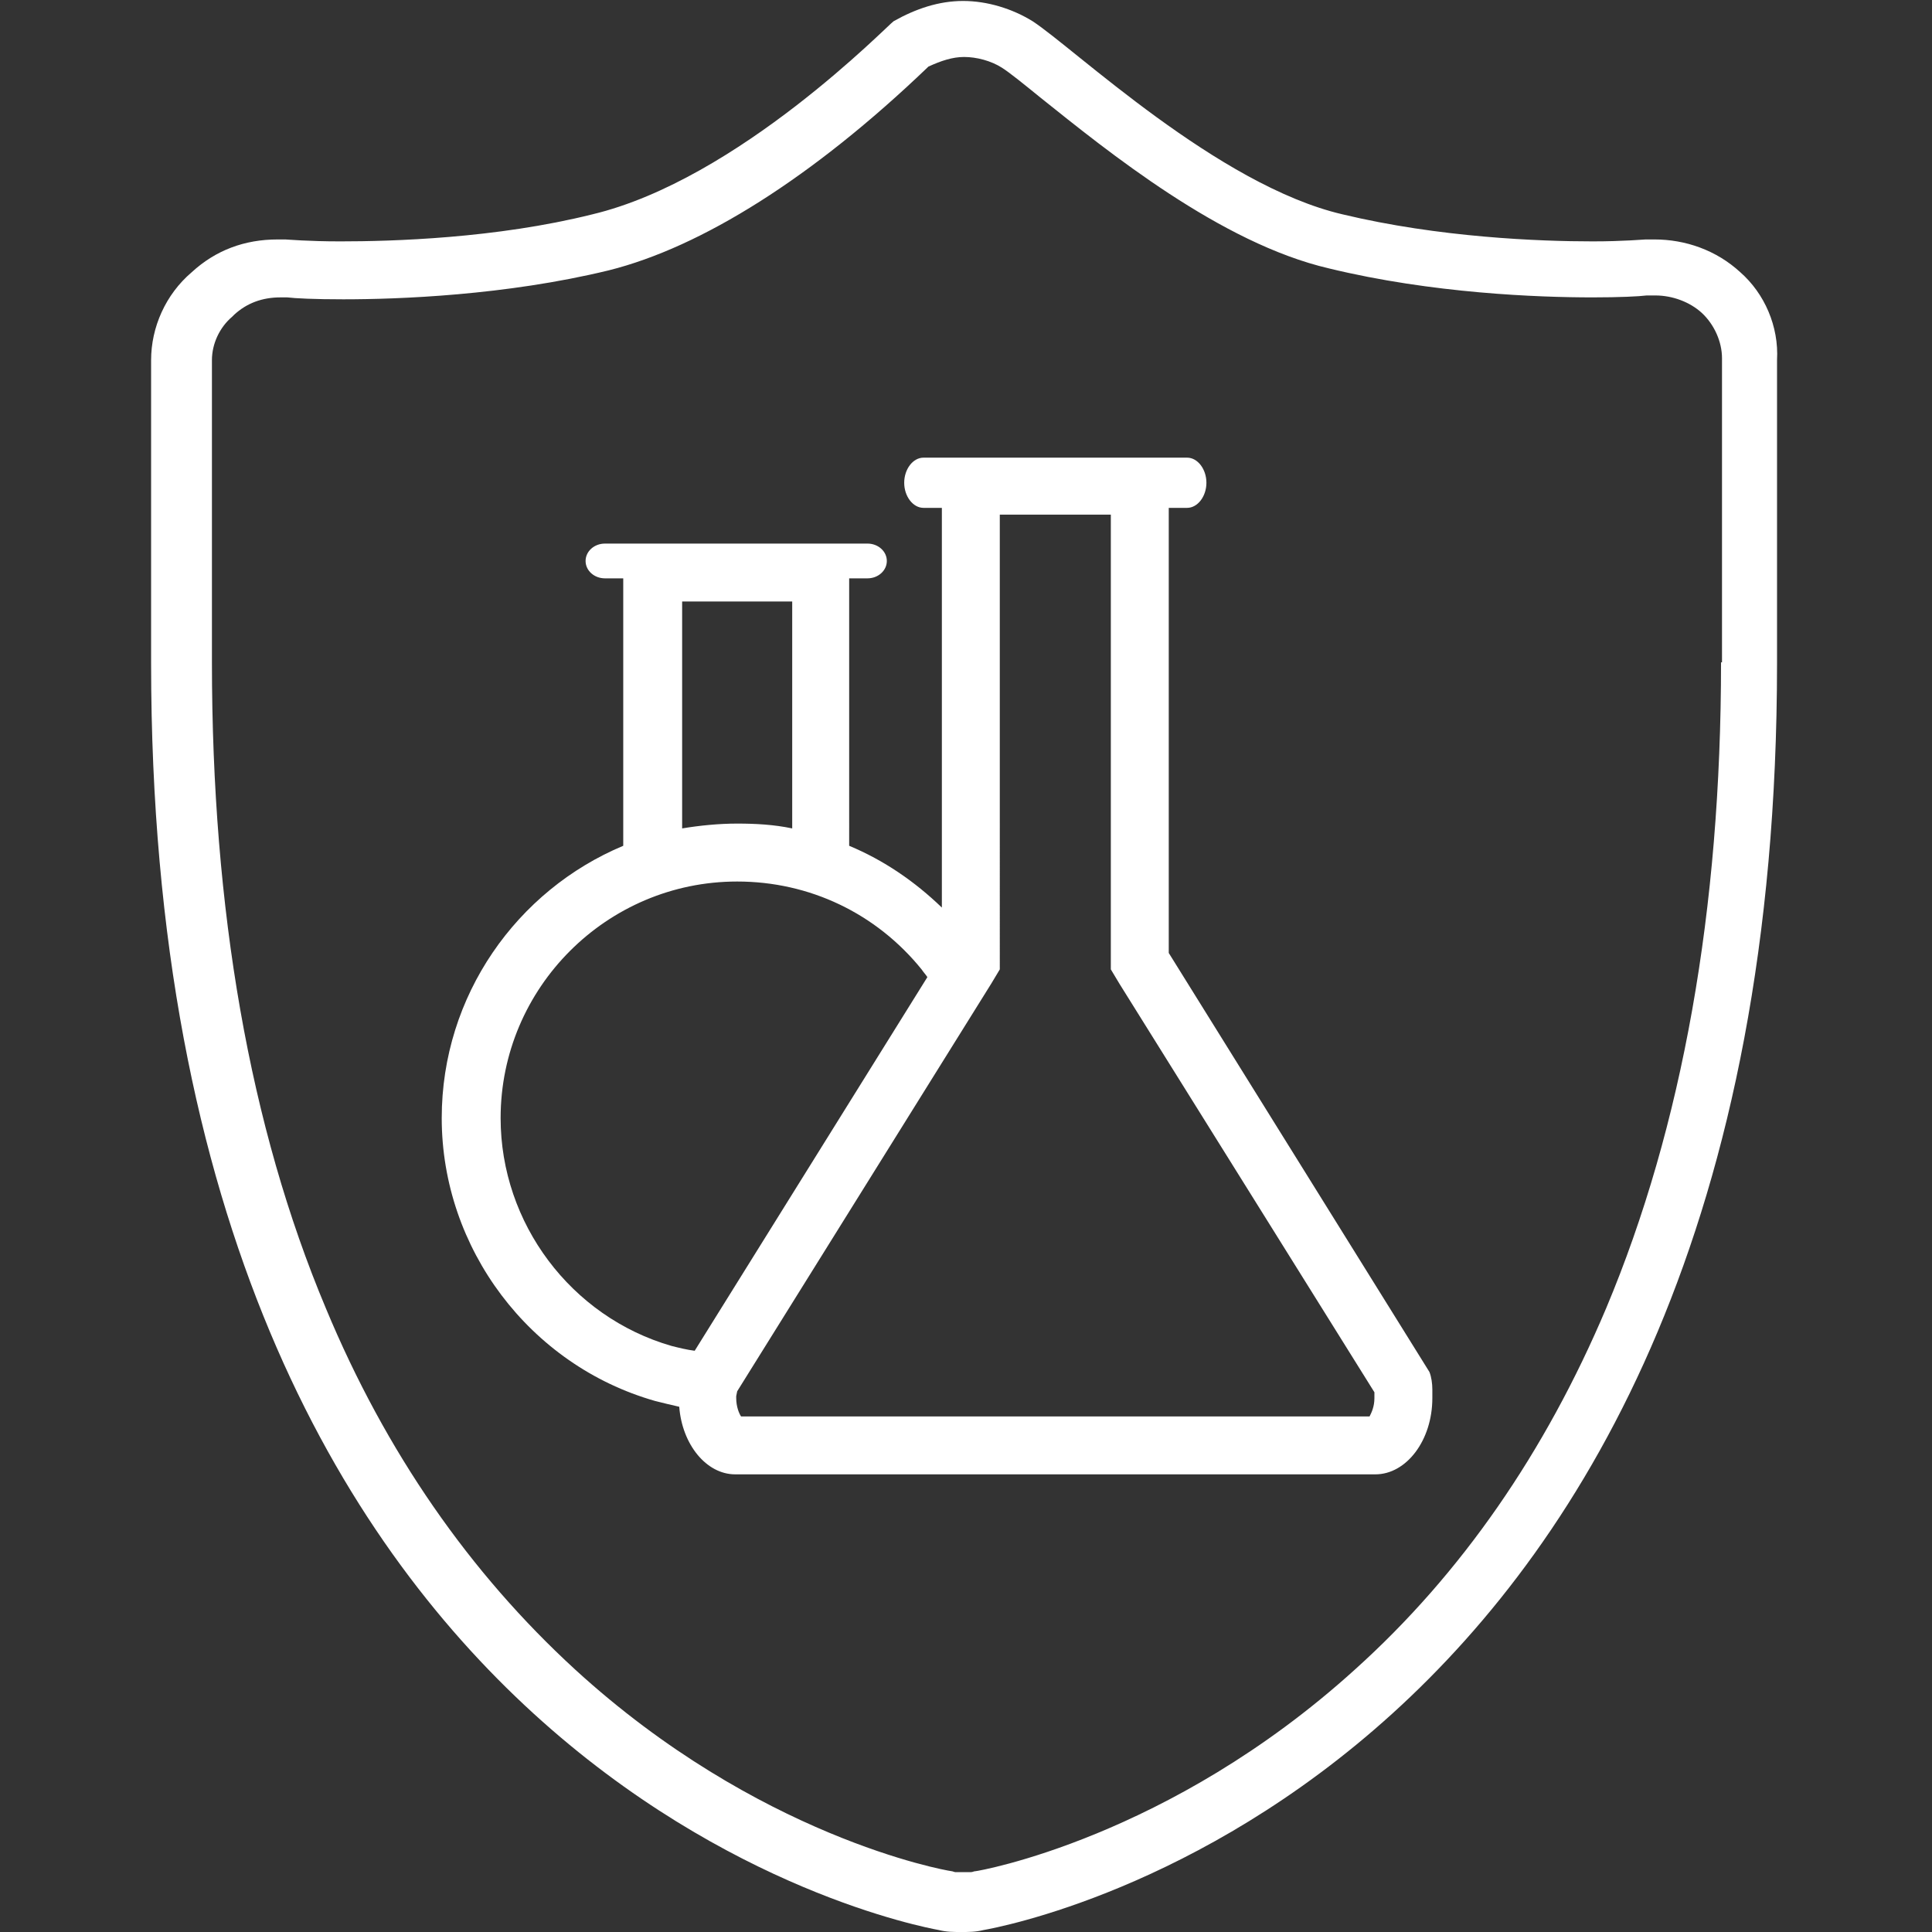
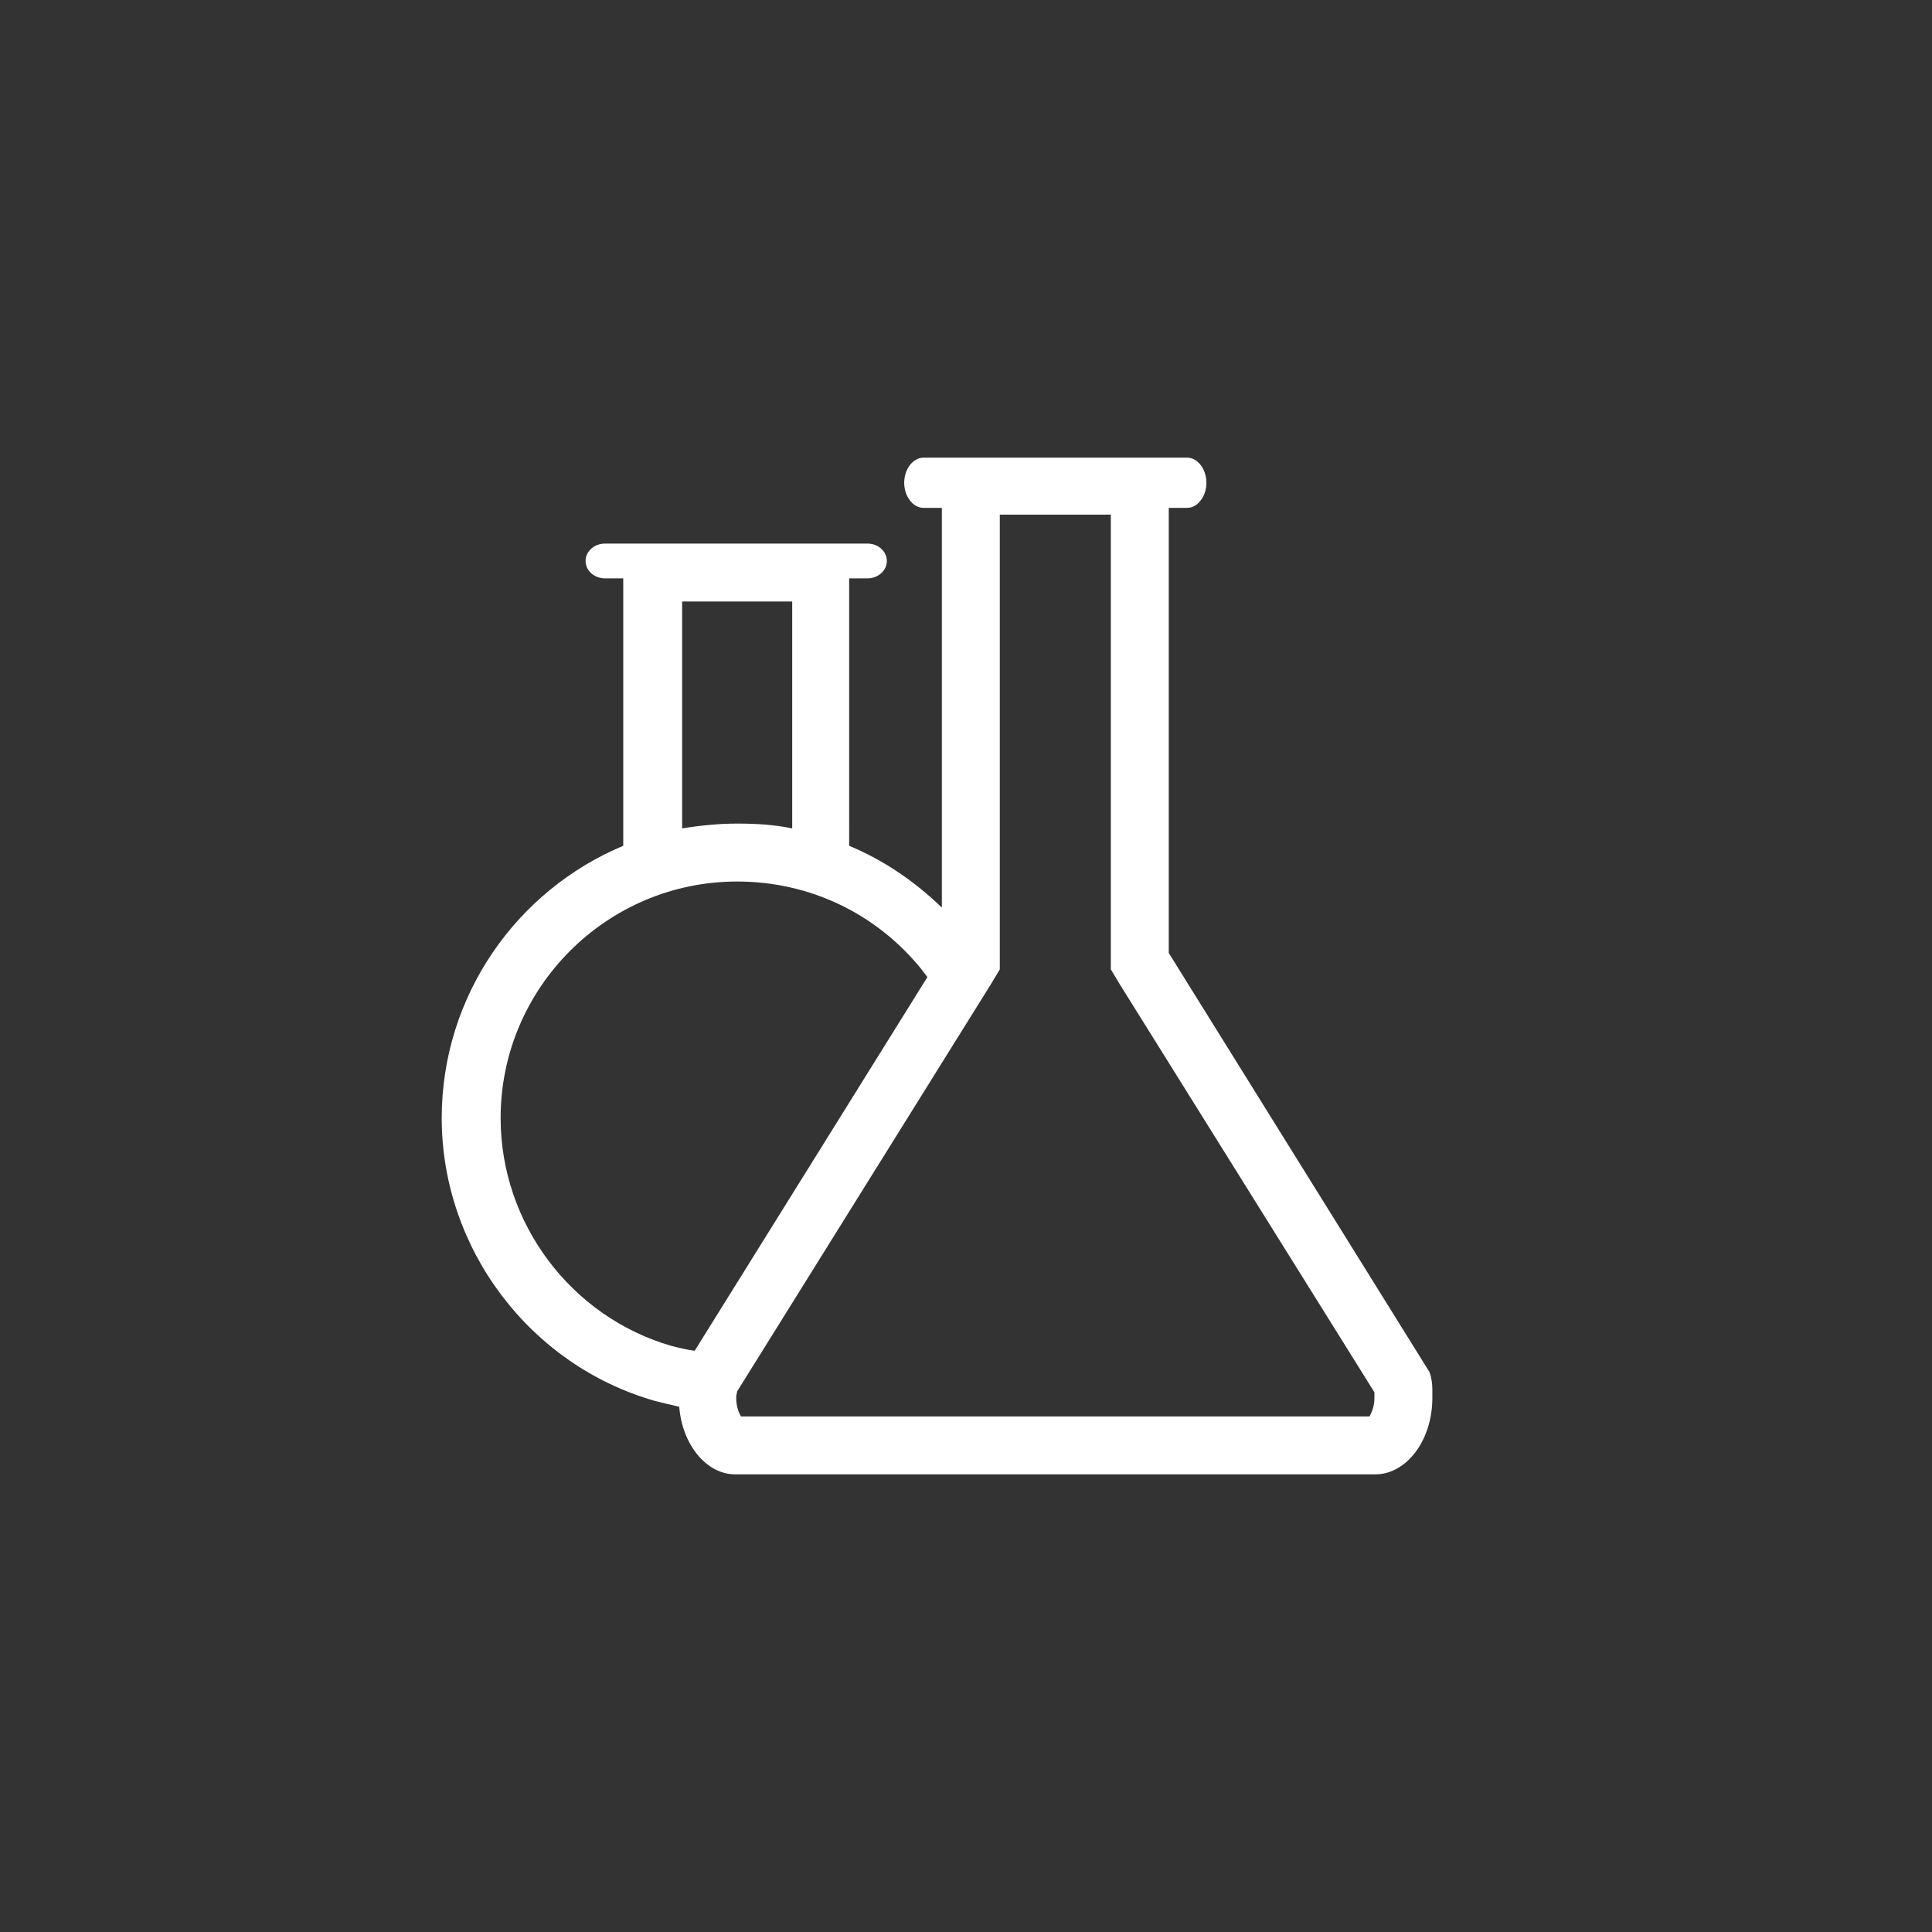
<svg xmlns="http://www.w3.org/2000/svg" t="1600334678863" class="icon" viewBox="0 0 1024 1024" version="1.1" p-id="7104" width="32" height="32">
  <rect x="0" y="0" width="1024" height="1024" fill="#333333" stroke="none" />
  <defs>
    <style type="text/css" />
  </defs>
-   <path d="M922.419 144.312c-12.794-11.77-29.169-17.399-45.545-17.399h-4.606c-1.023 0-11.77 1.023-28.146 1.023-28.146 0-81.367-2.047-132.542-14.329-66.015-15.352-142.265-88.02-164.27-102.349C536.564 4.606 523.258 0.512 510.465 0.512s-25.075 4.094-36.846 10.747c-3.07 2.047-82.391 83.926-159.664 102.349-51.174 12.794-106.443 14.329-133.565 14.329-17.399 0-28.146-1.023-29.169-1.023h-4.094c-17.399 0-32.752 5.629-45.545 17.399-13.817 11.77-21.493 29.169-21.493 46.569v160.688c0 592.088 401.207 668.338 417.583 671.408 4.094 1.023 7.676 1.023 11.77 1.023 4.094 0 7.676 0 11.77-1.023 17.399-3.07 420.654-79.32 420.654-671.408V190.881c1.023-17.911-6.653-35.31-19.446-46.569z m-10.235 206.745c0 131.006-20.47 246.149-60.898 342.357-32.24 76.25-76.762 140.73-133.053 191.392-98.767 89.555-200.092 106.955-201.115 106.955-1.023 0-1.535 0.512-2.559 0.512h-8.188c-0.512 0-1.535-0.512-2.047-0.512-4.094-0.512-102.861-18.423-199.58-106.955-55.78-51.174-100.302-115.142-132.03-191.392-40.428-96.208-60.386-211.35-60.386-342.357V190.881c0-8.7 4.094-17.399 10.747-23.028l1.023-1.023c6.653-6.141 14.841-9.211 24.564-9.211h3.582c4.094 0.512 14.329 1.023 29.681 1.023 29.169 0 85.973-2.047 140.73-15.352 49.127-12.282 107.978-49.127 168.876-107.466l0.512-0.512c6.653-3.07 12.794-5.117 18.935-5.117 6.653 0 14.329 2.047 19.958 5.629 4.094 2.559 12.282 9.211 20.47 15.864 35.822 28.658 95.696 77.273 153.011 90.579 54.757 13.305 111.048 15.352 139.706 15.352 14.329 0 24.564-0.512 28.658-1.023h4.606c9.211 0 18.423 3.582 24.564 9.211 6.653 6.141 10.747 15.352 10.747 24.052v161.199z" p-id="7105" fill="#ffffff" />
  <path d="M757.637 727.188l-138.171-222.097V269.177h9.723c5.629 0 10.235-6.141 10.235-13.305 0-7.164-4.606-13.305-10.235-13.305H489.483c-5.629 0-10.235 6.141-10.235 13.305 0 7.164 4.606 13.305 10.235 13.305h9.723V481.039c-14.329-13.817-30.705-25.075-49.127-32.752V306.535h9.723c5.629 0 10.235-4.094 10.235-9.211s-4.606-9.211-10.235-9.211H320.608c-5.629 0-10.235 4.094-10.235 9.211s4.606 9.211 10.235 9.211h9.723v141.753c-56.292 23.54-96.208 79.32-96.208 144.312 0 69.085 46.569 131.006 113.095 149.941 4.094 1.023 8.188 2.047 12.794 3.07 1.535 19.958 14.329 35.822 29.681 35.822h339.286c16.376 0 30.193-17.911 30.193-40.428v-4.606c0-3.07-0.512-6.653-1.535-9.211zM361.035 318.817H419.886v120.26c-9.723-2.047-19.446-2.559-29.169-2.559-9.723 0-19.958 1.023-29.169 2.559V318.817z m7.164 397.113c-4.094-0.512-8.188-1.535-12.282-2.559-53.221-15.352-90.579-64.992-90.579-120.772 0-69.085 56.292-125.377 125.377-125.377 38.381 0 73.691 16.888 97.743 46.569 1.023 1.535 2.047 2.559 3.07 4.094l-123.33 198.045z m357.709 34.799H392.764c-1.023-1.535-2.559-5.117-2.559-9.723v-1.023l0.512-2.559 134.589-215.956 4.606-7.676V272.76H588.762v241.031l4.606 7.676 135.1 216.468V741.005c0 4.606-1.535 7.676-2.559 9.723z" p-id="7106" fill="#ffffff" />
</svg>